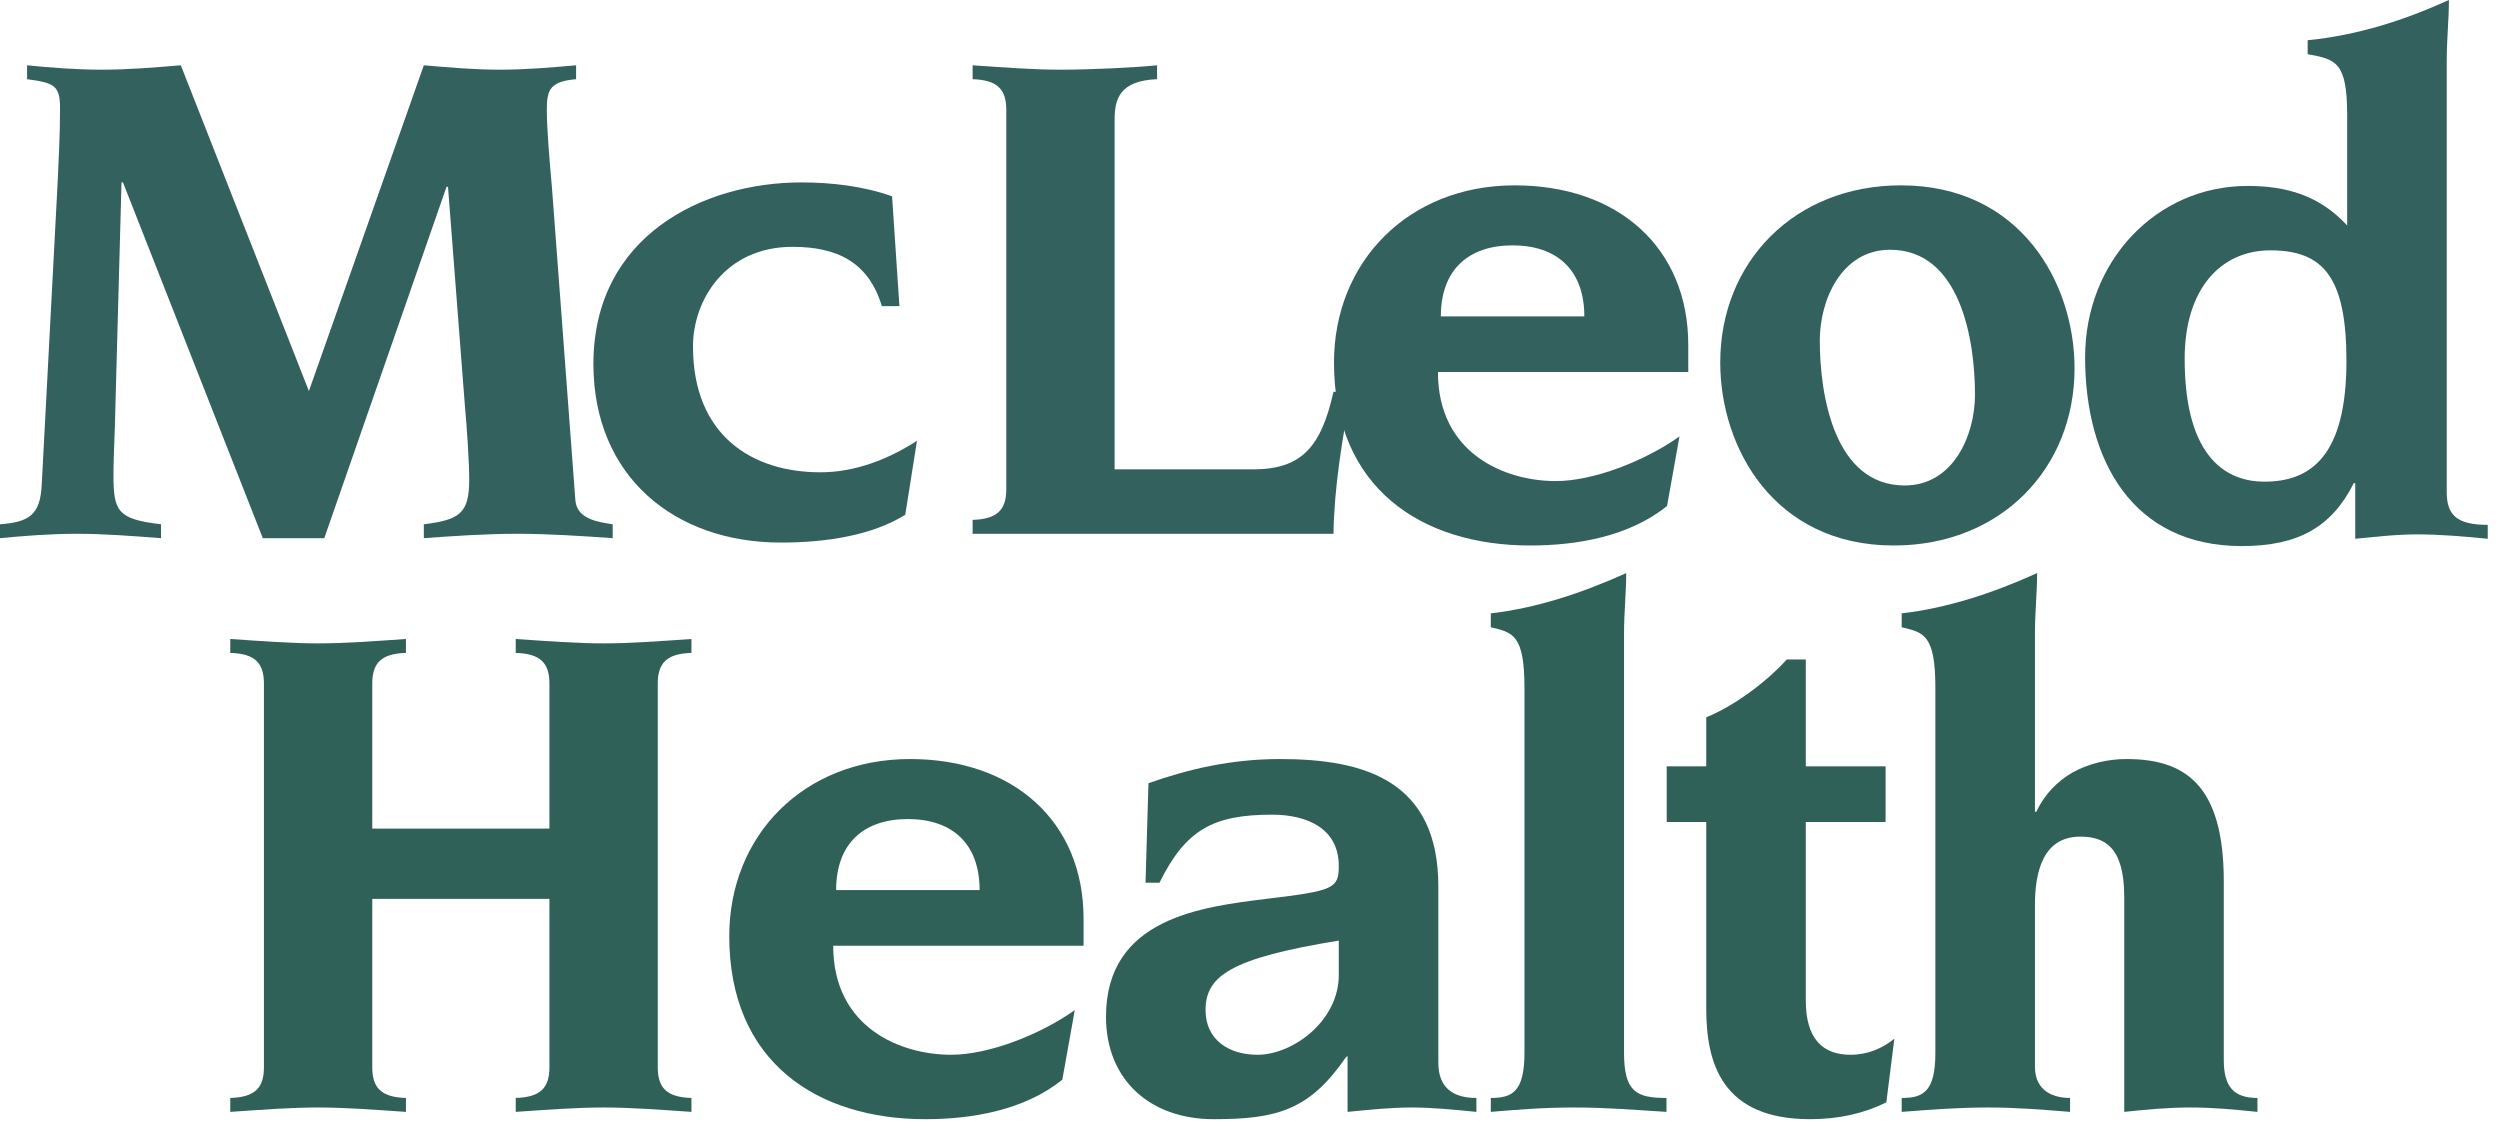
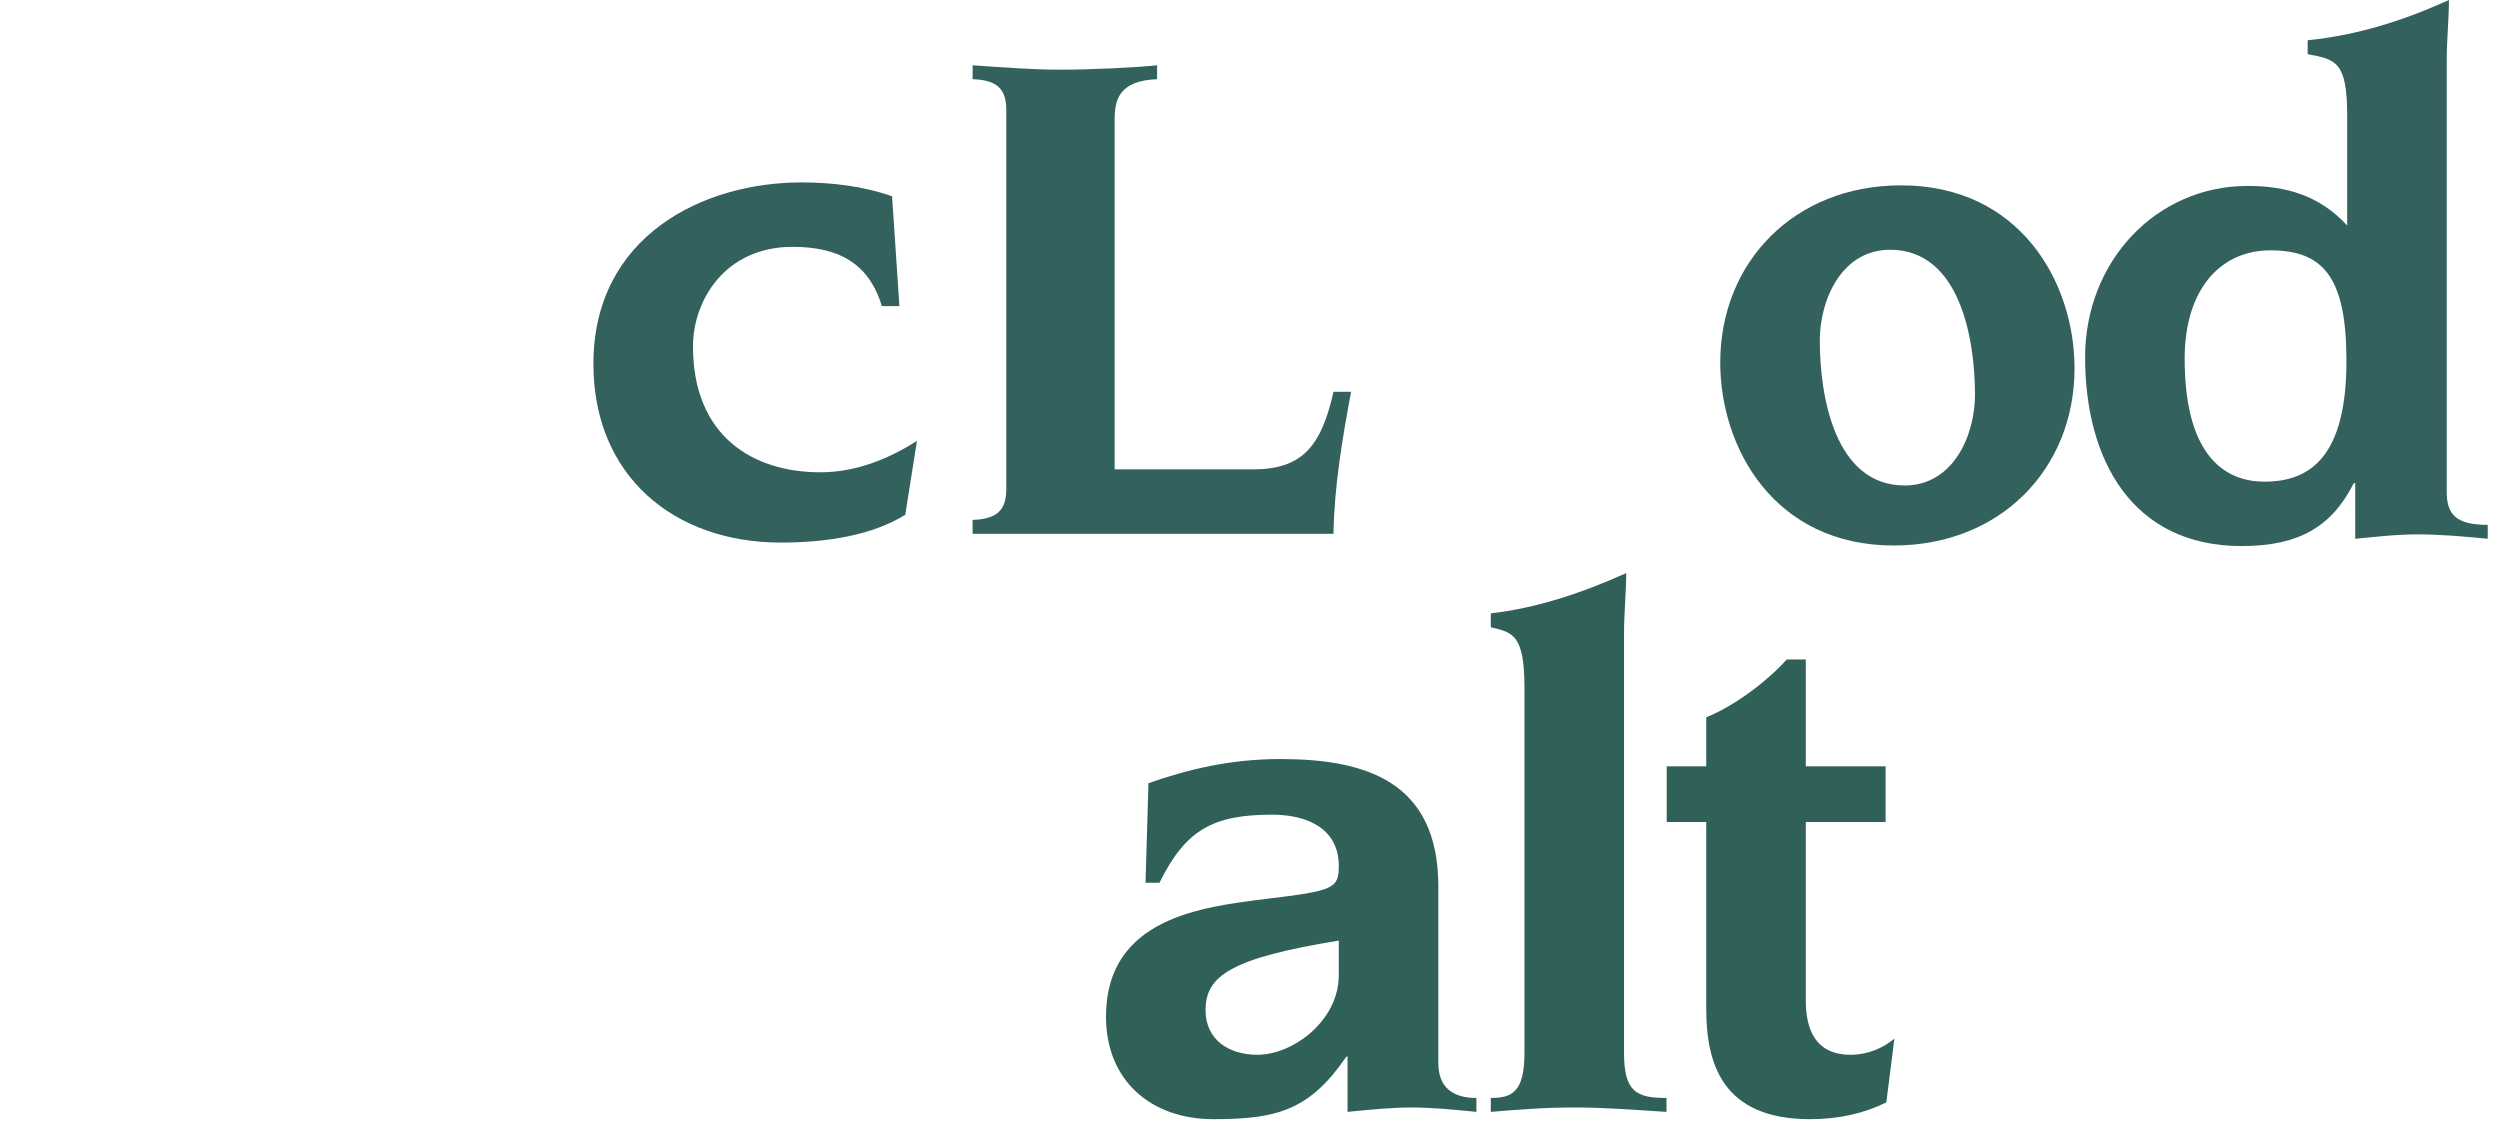
<svg xmlns="http://www.w3.org/2000/svg" width="185" height="83" viewBox="0 0 185 83" fill="none">
-   <path d="M3.088 35.871L4.279 13.228C4.334 11.711 4.442 10.194 4.442 8.028C4.442 6.349 4.063 6.132 2.004 5.861V4.832C3.629 4.994 5.579 5.157 7.53 5.157C9.48 5.157 11.43 4.994 13.38 4.832L22.859 28.937L31.364 4.832C33.26 4.994 35.102 5.157 36.998 5.157C38.894 5.157 40.789 4.994 42.631 4.832V5.861C40.735 6.024 40.464 6.619 40.464 8.082C40.464 9.599 40.681 12.036 40.844 13.878L42.577 37.008C42.685 38.417 44.256 38.633 45.34 38.796V39.825C43.01 39.663 40.627 39.5 38.298 39.5C35.914 39.5 33.585 39.663 31.364 39.825V38.796C34.018 38.471 34.722 37.983 34.722 35.492C34.722 34.191 34.56 31.754 34.398 29.966L33.152 13.824H33.043L23.997 39.825H19.447L9.1 13.499H8.992L8.559 29.37C8.505 32.187 8.396 33.65 8.396 35.112C8.396 37.821 8.667 38.417 11.917 38.796V39.825C9.75 39.663 7.746 39.5 5.688 39.5C3.684 39.5 1.679 39.663 0 39.825V38.796C2.113 38.633 2.979 38.146 3.088 35.871Z" fill="#33615E" />
  <path d="M66.014 14.528L66.556 22.654H65.256C64.281 19.403 61.952 18.266 58.648 18.266C53.664 18.266 51.281 22.22 51.281 25.633C51.281 32.241 55.668 34.95 60.706 34.95C63.306 34.95 65.744 33.975 67.856 32.621L66.99 38.092C64.552 39.608 61.194 40.15 57.781 40.15C49.872 40.15 43.913 35.221 43.913 26.933C43.913 17.453 52.039 13.499 59.297 13.499C61.519 13.499 63.902 13.77 66.014 14.528Z" fill="#33615E" />
  <path d="M74.465 36.196V8.136C74.465 6.619 73.815 5.915 71.973 5.861V4.832C74.357 4.994 76.469 5.157 78.474 5.157C80.749 5.157 84.053 4.994 85.624 4.832V5.861C82.861 5.969 82.482 7.324 82.482 8.84V34.733H92.72C96.295 34.733 97.758 33.108 98.679 28.991H99.979C99.329 32.512 98.733 35.979 98.679 39.5H71.973V38.471C73.815 38.417 74.465 37.712 74.465 36.196Z" fill="#33615E" />
-   <path d="M124.932 27.529H106.407C106.407 33.596 111.39 35.6 115.128 35.6C117.89 35.6 121.682 34.137 124.282 32.296L123.362 37.442C120.545 39.717 116.645 40.367 113.232 40.367C105.215 40.367 98.715 36.142 98.715 26.825C98.715 19.403 104.186 13.716 112.094 13.716C119.732 13.716 124.932 18.32 124.932 25.524V27.529ZM106.623 23.412H117.24C117.24 19.945 115.182 18.157 111.932 18.157C108.682 18.157 106.623 19.945 106.623 23.412Z" fill="#33615E" />
  <path d="M153.516 27.258C153.516 34.679 148.045 40.367 140.136 40.367C131.306 40.367 127.298 33.162 127.298 26.825C127.298 19.403 132.769 13.716 140.678 13.716C149.507 13.716 153.516 20.92 153.516 27.258ZM134.665 25.199C134.665 29.262 135.748 35.925 140.948 35.925C144.524 35.925 146.149 32.241 146.149 29.208C146.149 25.145 145.065 18.482 139.865 18.482C136.29 18.482 134.665 22.166 134.665 25.199Z" fill="#33615E" />
  <path d="M184.092 38.839V39.869C182.466 39.706 180.571 39.544 178.891 39.544C177.158 39.544 175.533 39.76 174.287 39.869V35.752H174.179C172.553 39.002 170.062 40.41 165.891 40.41C157.765 40.41 154.298 34.018 154.298 26.435C154.298 19.338 159.553 13.759 166.324 13.759C169.195 13.759 171.633 14.463 173.691 16.684V8.505C173.691 4.55 172.824 4.388 170.766 4.009V2.979C174.504 2.6 177.862 1.517 181.221 0C181.221 1.408 181.058 2.925 181.058 4.496V36.402C181.058 38.081 181.762 38.839 184.092 38.839ZM161.665 26.543C161.665 34.127 164.97 35.643 167.57 35.643C171.037 35.643 173.637 33.693 173.637 26.705C173.637 20.476 171.903 18.526 168.003 18.526C164.32 18.526 161.665 21.397 161.665 26.543Z" fill="#33615E" />
-   <path d="M19.531 78.974V50.59C19.531 49.073 18.881 48.369 17.039 48.315V47.285C19.423 47.448 21.535 47.61 23.54 47.61C25.544 47.61 27.657 47.448 30.04 47.285V48.315C28.198 48.369 27.548 49.073 27.548 50.59V61.315H40.657V50.59C40.657 49.073 40.007 48.369 38.165 48.315V47.285C40.549 47.448 42.661 47.61 44.666 47.61C46.67 47.61 48.782 47.448 51.166 47.285V48.315C49.324 48.369 48.674 49.073 48.674 50.59V78.974C48.674 80.491 49.324 81.195 51.166 81.249V82.279C48.782 82.116 46.67 81.954 44.666 81.954C42.661 81.954 40.549 82.116 38.165 82.279V81.249C40.007 81.195 40.657 80.491 40.657 78.974V66.516H27.548V78.974C27.548 80.491 28.198 81.195 30.04 81.249V82.279C27.657 82.116 25.544 81.954 23.54 81.954C21.535 81.954 19.423 82.116 17.039 82.279V81.249C18.881 81.195 19.531 80.491 19.531 78.974Z" fill="#306159" />
-   <path d="M80.183 69.982H61.657C61.657 76.049 66.641 78.053 70.379 78.053C73.141 78.053 76.933 76.591 79.533 74.749L78.612 79.895C75.796 82.17 71.895 82.82 68.483 82.82C60.466 82.82 53.965 78.595 53.965 69.278C53.965 61.857 59.437 56.169 67.345 56.169C74.983 56.169 80.183 60.773 80.183 67.978V69.982ZM61.874 65.865H72.491C72.491 62.399 70.433 60.611 67.183 60.611C63.932 60.611 61.874 62.399 61.874 65.865Z" fill="#306159" />
  <path d="M84.769 65.324L84.986 57.957C87.911 56.928 91.053 56.169 94.737 56.169C101.02 56.169 106.437 57.794 106.437 65.595V78.649C106.437 80.491 107.521 81.249 109.254 81.249V82.279C107.629 82.116 106.004 81.954 104.433 81.954C102.97 81.954 101.345 82.116 99.72 82.279V78.162L99.612 78.216C96.903 82.17 94.466 82.82 89.807 82.82C85.149 82.82 81.844 79.949 81.844 75.237C81.844 67.924 88.941 67.111 93.707 66.516C98.691 65.92 99.07 65.757 99.07 64.078C99.07 61.315 96.741 60.286 94.141 60.286C89.807 60.286 87.749 61.369 85.799 65.324H84.769ZM99.07 72.149V69.603C91.107 70.903 89.211 72.203 89.211 74.749C89.211 76.916 90.891 78.053 93.057 78.053C95.657 78.053 99.07 75.562 99.07 72.149Z" fill="#306159" />
  <path d="M110.319 82.279V81.249C111.89 81.249 112.811 80.816 112.811 77.891V50.915C112.811 46.96 111.944 46.798 110.319 46.419V45.389C113.623 45.01 116.982 43.927 120.34 42.41C120.34 43.819 120.178 45.335 120.178 46.906V77.891C120.178 80.816 121.099 81.249 123.32 81.249V82.279C120.72 82.116 118.824 81.954 116.494 81.954C114.165 81.954 112.269 82.116 110.319 82.279Z" fill="#306159" />
  <path d="M126.262 60.828H123.337V56.711H126.262V53.081C128.267 52.269 130.65 50.535 132.221 48.802H133.629V56.711H139.534V60.828H133.629V74.045C133.629 76.862 134.875 78.053 136.934 78.053C138.234 78.053 139.317 77.566 140.184 76.862L139.588 81.575C137.963 82.387 136.067 82.82 133.954 82.82C127.4 82.82 126.262 78.649 126.262 74.641V60.828Z" fill="#306159" />
-   <path d="M140.726 82.279V81.249C142.297 81.249 143.218 80.816 143.218 77.891V50.915C143.218 46.96 142.351 46.798 140.726 46.419V45.389C144.03 45.01 147.389 43.927 150.747 42.41C150.747 43.819 150.585 45.335 150.585 46.906V60.069H150.693C151.289 58.769 152.264 57.794 153.401 57.144C154.593 56.494 156.002 56.169 157.356 56.169C161.635 56.169 164.56 58.011 164.56 65.215V78.433C164.56 80.383 165.265 81.249 167.052 81.249V82.279C165.427 82.116 163.856 81.954 162.123 81.954C160.335 81.954 158.764 82.116 157.193 82.279V66.353C157.193 62.615 155.677 61.911 153.943 61.911C151.126 61.911 150.585 64.62 150.585 67.003V78.92C150.585 80.816 152.047 81.249 153.185 81.249V82.279C151.181 82.116 149.176 81.954 147.172 81.954C144.843 81.954 142.838 82.116 140.726 82.279Z" fill="#306159" />
</svg>